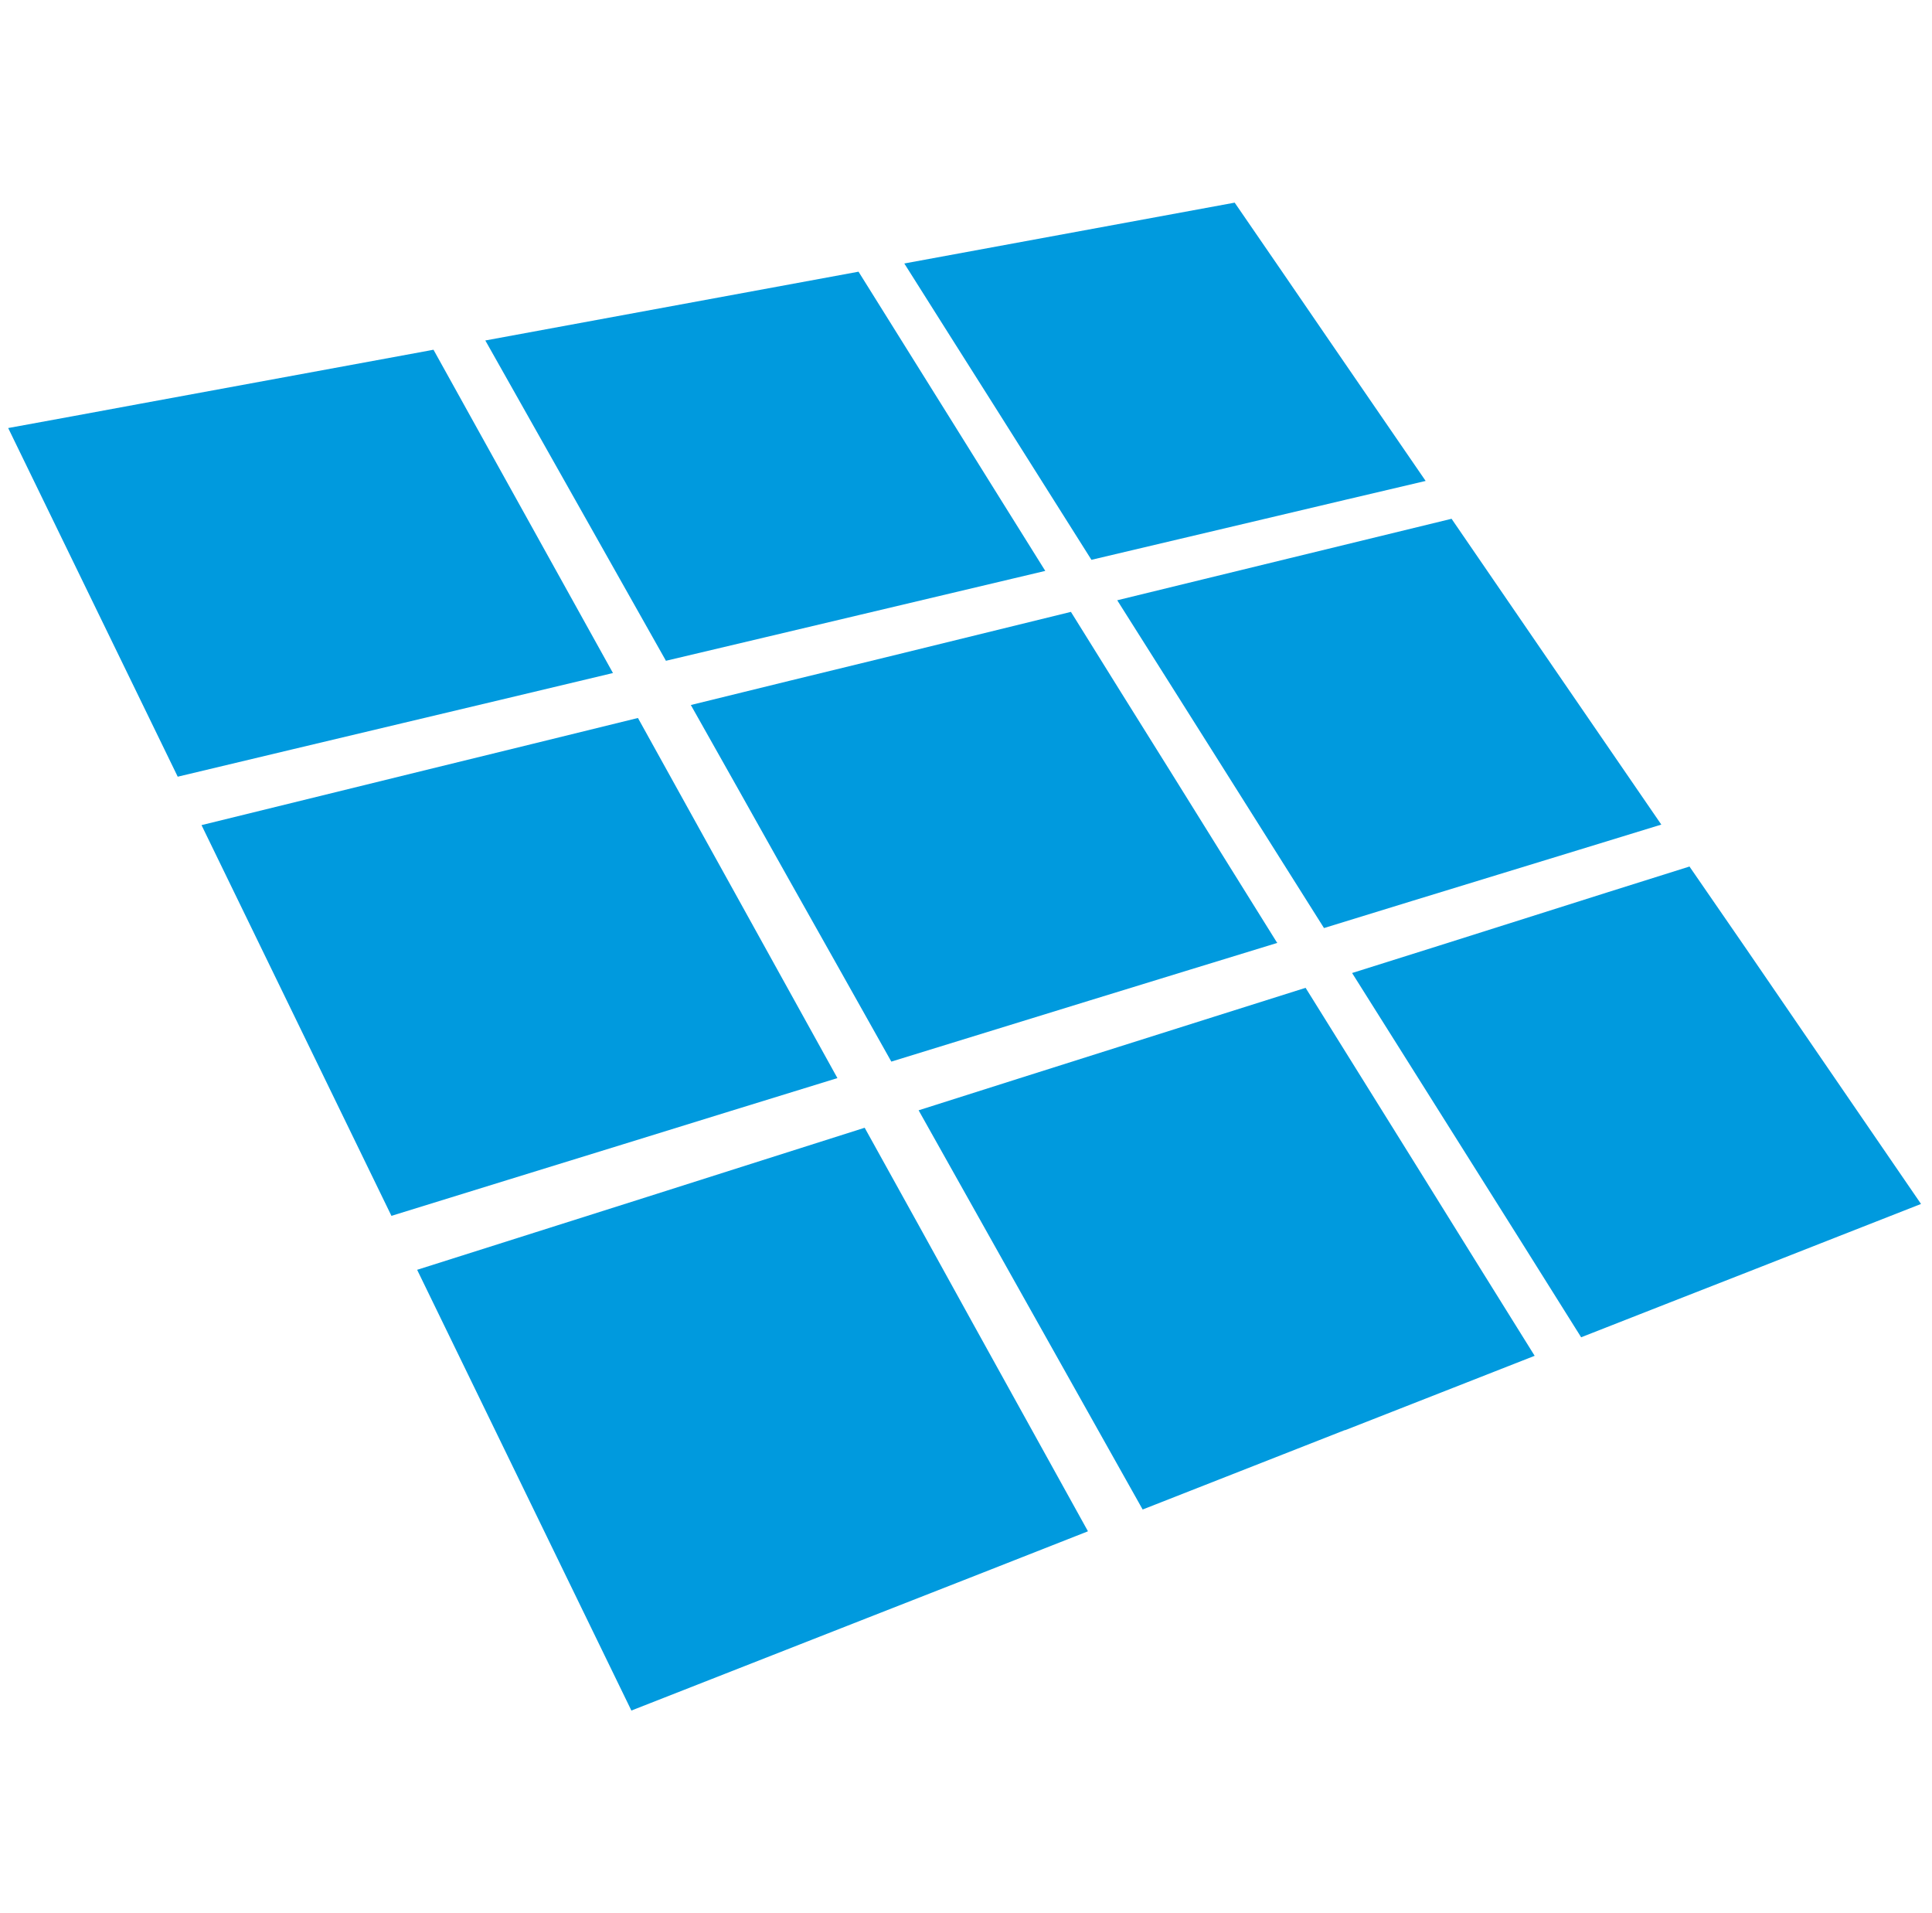
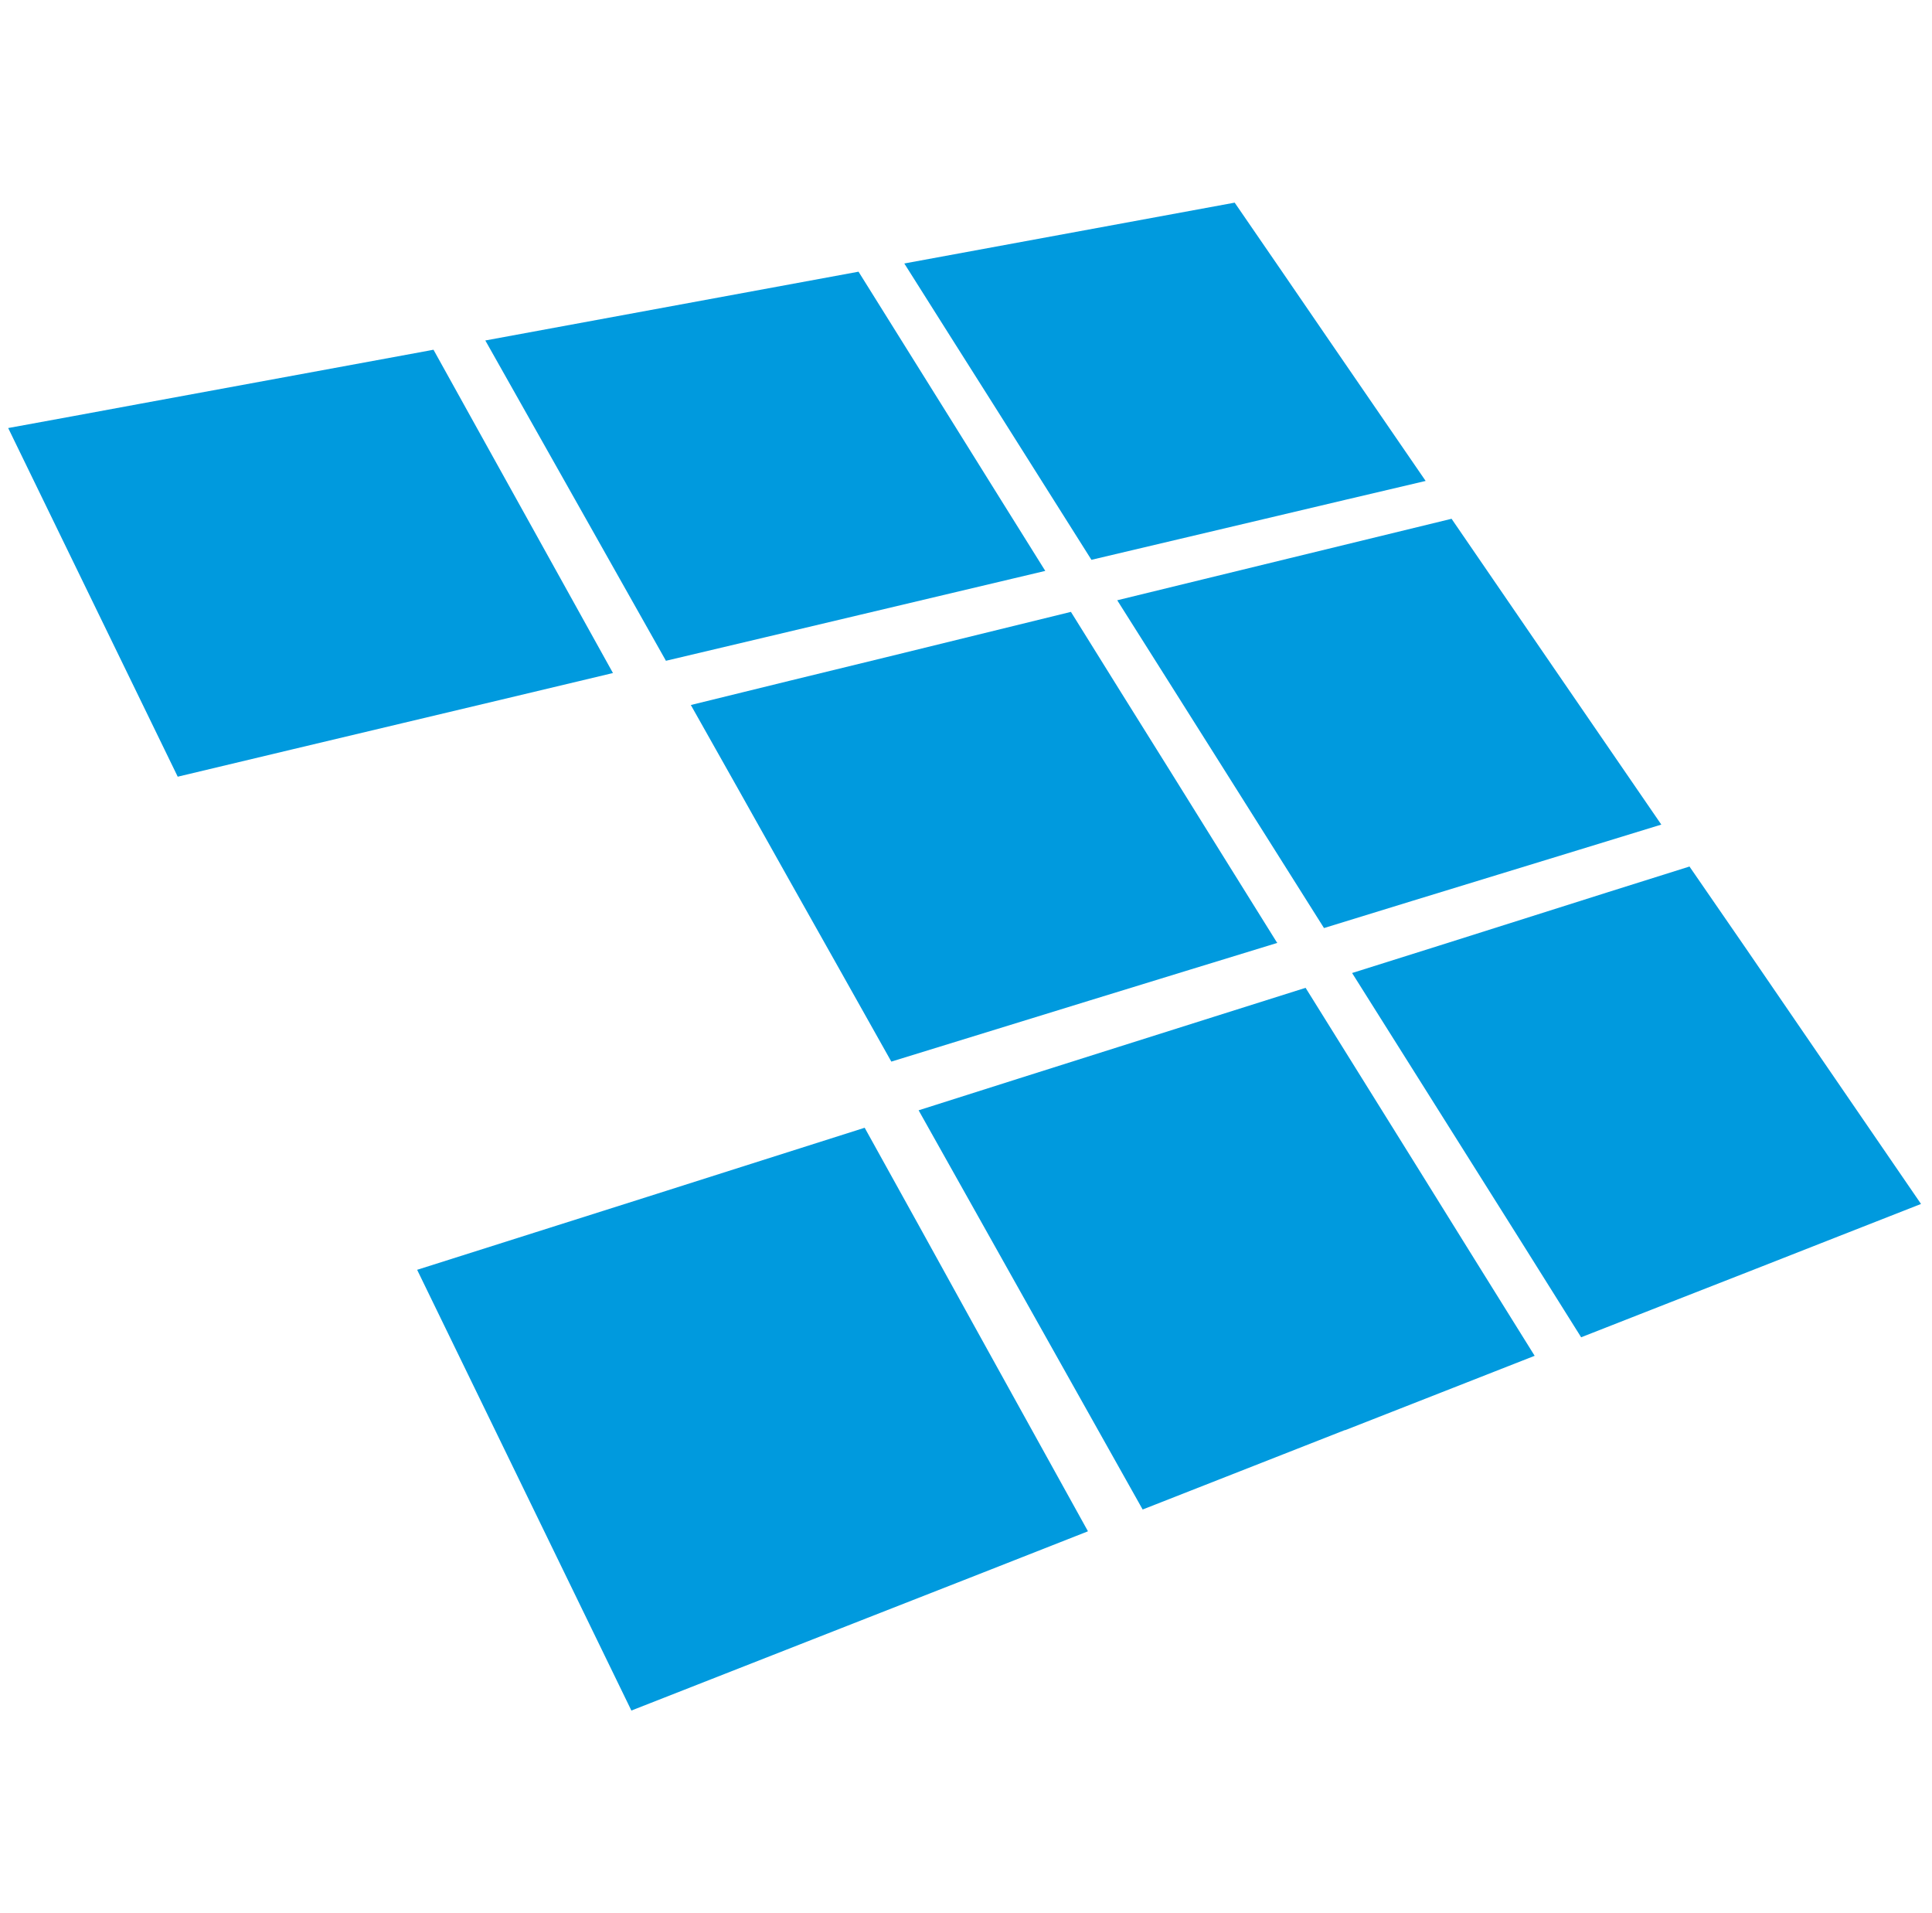
<svg xmlns="http://www.w3.org/2000/svg" width="101" height="100" viewBox="0 0 101 100" fill="none">
  <g clip-path="url(#clip0_96_2175)">
    <path d="M34.801 34.541C38.272 33.725 41.674 32.91 45.02 32.121C48.283 31.347 51.491 30.587 54.644 29.84C52.957 27.144 51.297 24.475 49.666 21.862C48.048 19.276 46.458 16.732 44.882 14.201L25.371 17.796C26.892 20.493 28.427 23.217 29.989 25.982C31.566 28.789 33.184 31.638 34.815 34.541H34.801Z" fill="#009ADE" />
    <path d="M66.757 49.267C64.89 46.28 63.065 43.335 61.254 40.431C59.47 37.583 57.714 34.762 55.985 31.982C52.833 32.757 49.611 33.545 46.347 34.347C43.001 35.163 39.586 35.992 36.115 36.85C37.802 39.836 39.503 42.865 41.231 45.948C42.987 49.073 44.785 52.253 46.596 55.489C50.136 54.397 53.607 53.332 57.008 52.281C60.327 51.258 63.59 50.262 66.784 49.281L66.757 49.267Z" fill="#009ADE" />
    <path d="M88.341 45.286C85.534 46.171 82.658 47.069 79.754 47.996C76.795 48.936 73.767 49.89 70.684 50.858C72.606 53.914 74.555 57.011 76.533 60.15C78.551 63.344 80.584 66.594 82.658 69.898C85.769 68.682 88.811 67.479 91.798 66.317C94.73 65.169 97.592 64.036 100.426 62.929C98.338 59.887 96.278 56.873 94.246 53.914C92.254 50.996 90.277 48.12 88.327 45.3L88.341 45.286Z" fill="#009ADE" />
-     <path d="M43.776 56.347C41.965 53.084 40.181 49.862 38.439 46.709C36.711 43.598 35.024 40.542 33.35 37.528C29.741 38.413 26.05 39.325 22.302 40.238C18.458 41.178 14.531 42.146 10.535 43.128L20.463 63.551C24.556 62.279 28.58 61.048 32.507 59.831C36.351 58.642 40.098 57.481 43.79 56.347H43.776Z" fill="#009ADE" />
    <path d="M57.065 29.259C60.107 28.54 63.094 27.835 66.025 27.143C68.901 26.466 71.736 25.788 74.529 25.138C72.815 22.636 71.114 20.16 69.441 17.727C67.795 15.321 66.164 12.943 64.546 10.592L47.275 13.772C48.852 16.275 50.456 18.805 52.074 21.363C53.719 23.963 55.378 26.604 57.065 29.273V29.259Z" fill="#009ADE" />
    <path d="M69.219 48.507C72.289 47.566 75.317 46.626 78.276 45.727C81.18 44.843 84.042 43.958 86.849 43.1C84.955 40.335 83.088 37.625 81.249 34.942C79.438 32.301 77.654 29.701 75.884 27.116C73.091 27.793 70.256 28.485 67.366 29.19C64.435 29.909 61.448 30.628 58.406 31.375C60.149 34.126 61.905 36.919 63.688 39.74C65.5 42.616 67.339 45.534 69.206 48.493L69.219 48.507Z" fill="#009ADE" />
    <path d="M56.873 80.033C54.84 76.368 52.849 72.759 50.886 69.22C48.964 65.735 47.069 62.306 45.203 58.946C41.511 60.121 37.75 61.31 33.892 62.541C29.951 63.785 25.927 65.071 21.807 66.371L33.007 89.408C37.21 87.762 41.331 86.144 45.341 84.568C49.268 83.033 53.098 81.526 56.859 80.046L56.873 80.033Z" fill="#009ADE" />
    <path d="M70.299 74.751C66.843 76.106 63.33 77.489 59.735 78.9C57.703 75.277 55.698 71.709 53.734 68.211C51.798 64.768 49.904 61.38 48.023 58.034C51.577 56.9 55.048 55.808 58.449 54.729C61.782 53.678 65.045 52.641 68.253 51.632C70.175 54.715 72.125 57.84 74.102 61.021C76.107 64.256 78.153 67.533 80.228 70.866C76.978 72.138 73.687 73.438 70.327 74.751H70.299Z" fill="#009ADE" />
    <path d="M32.051 35.191C30.419 32.259 28.829 29.383 27.253 26.549C25.704 23.755 24.169 21.004 22.662 18.28C22.565 18.294 22.469 18.321 22.372 18.335L7.272 21.114C5.018 21.529 2.723 21.958 0.428 22.373L9.291 40.597C13.273 39.643 17.187 38.717 21.017 37.804C24.764 36.919 28.442 36.034 32.051 35.177V35.191Z" fill="#009ADE" />
  </g>
  <defs>
    <clipPath id="clip0_96_2175">
      <rect width="100" height="100" fill="white" transform="translate(0.428)" />
    </clipPath>
  </defs>
</svg>